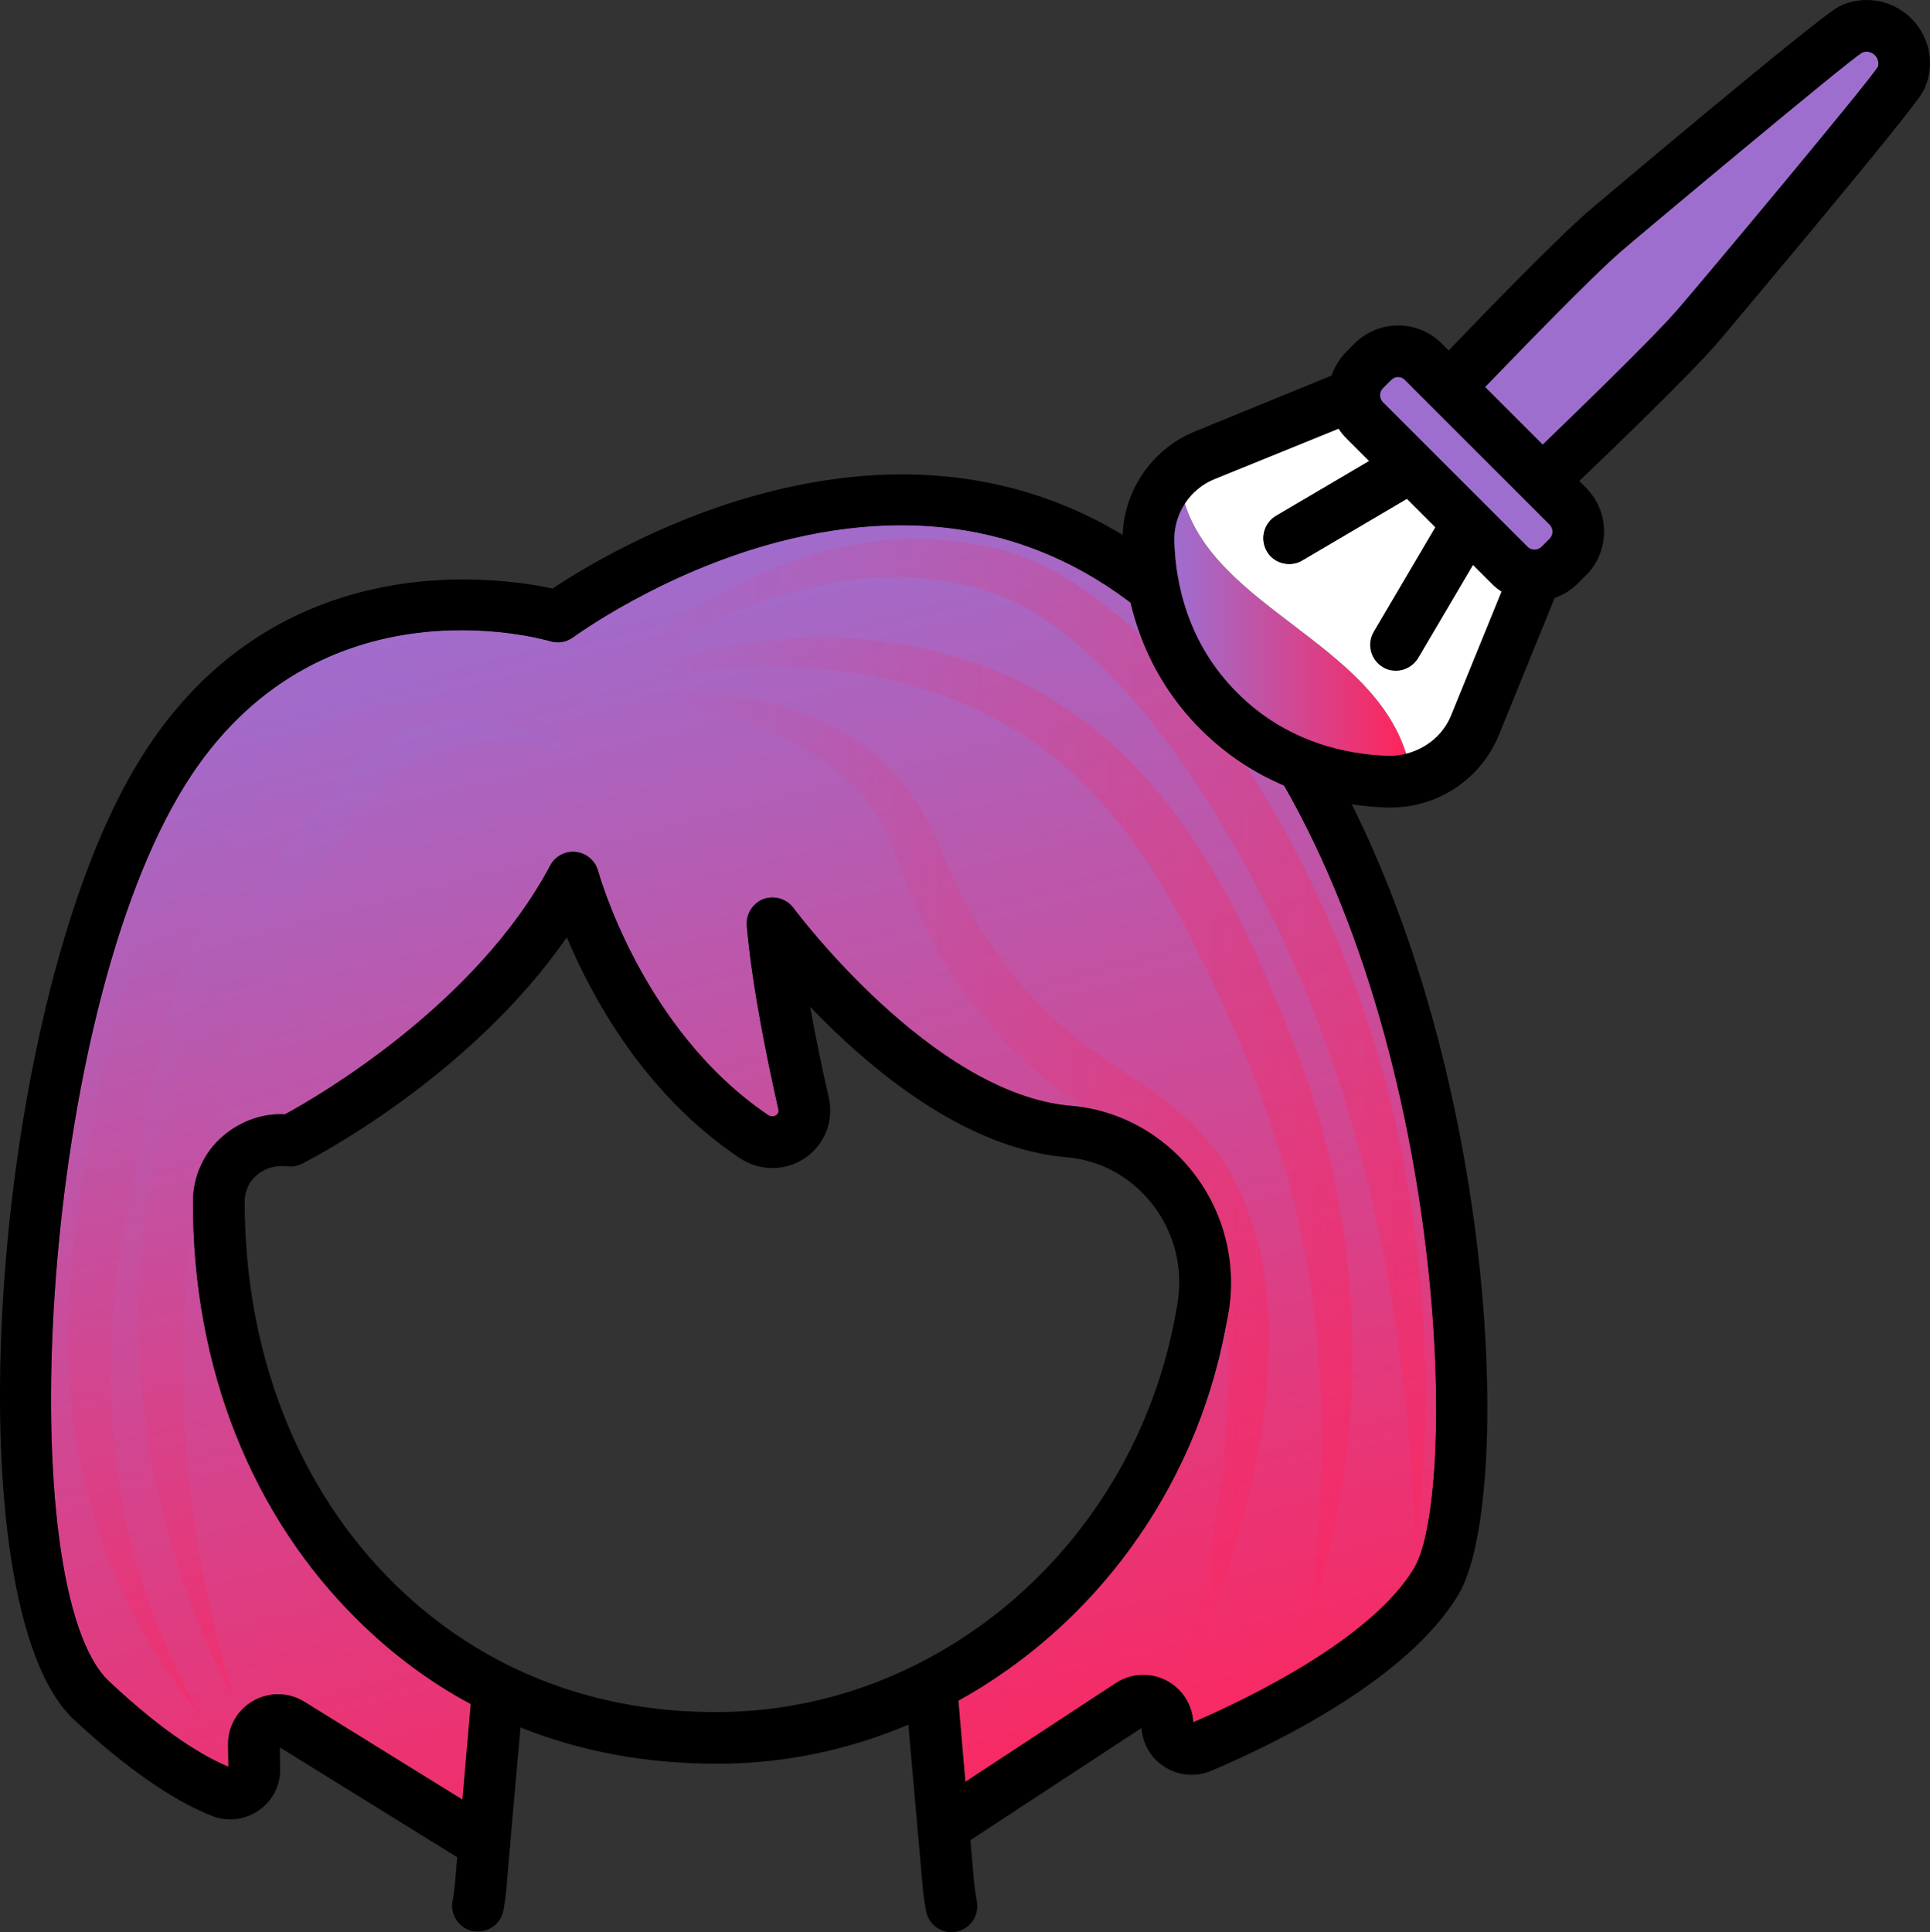
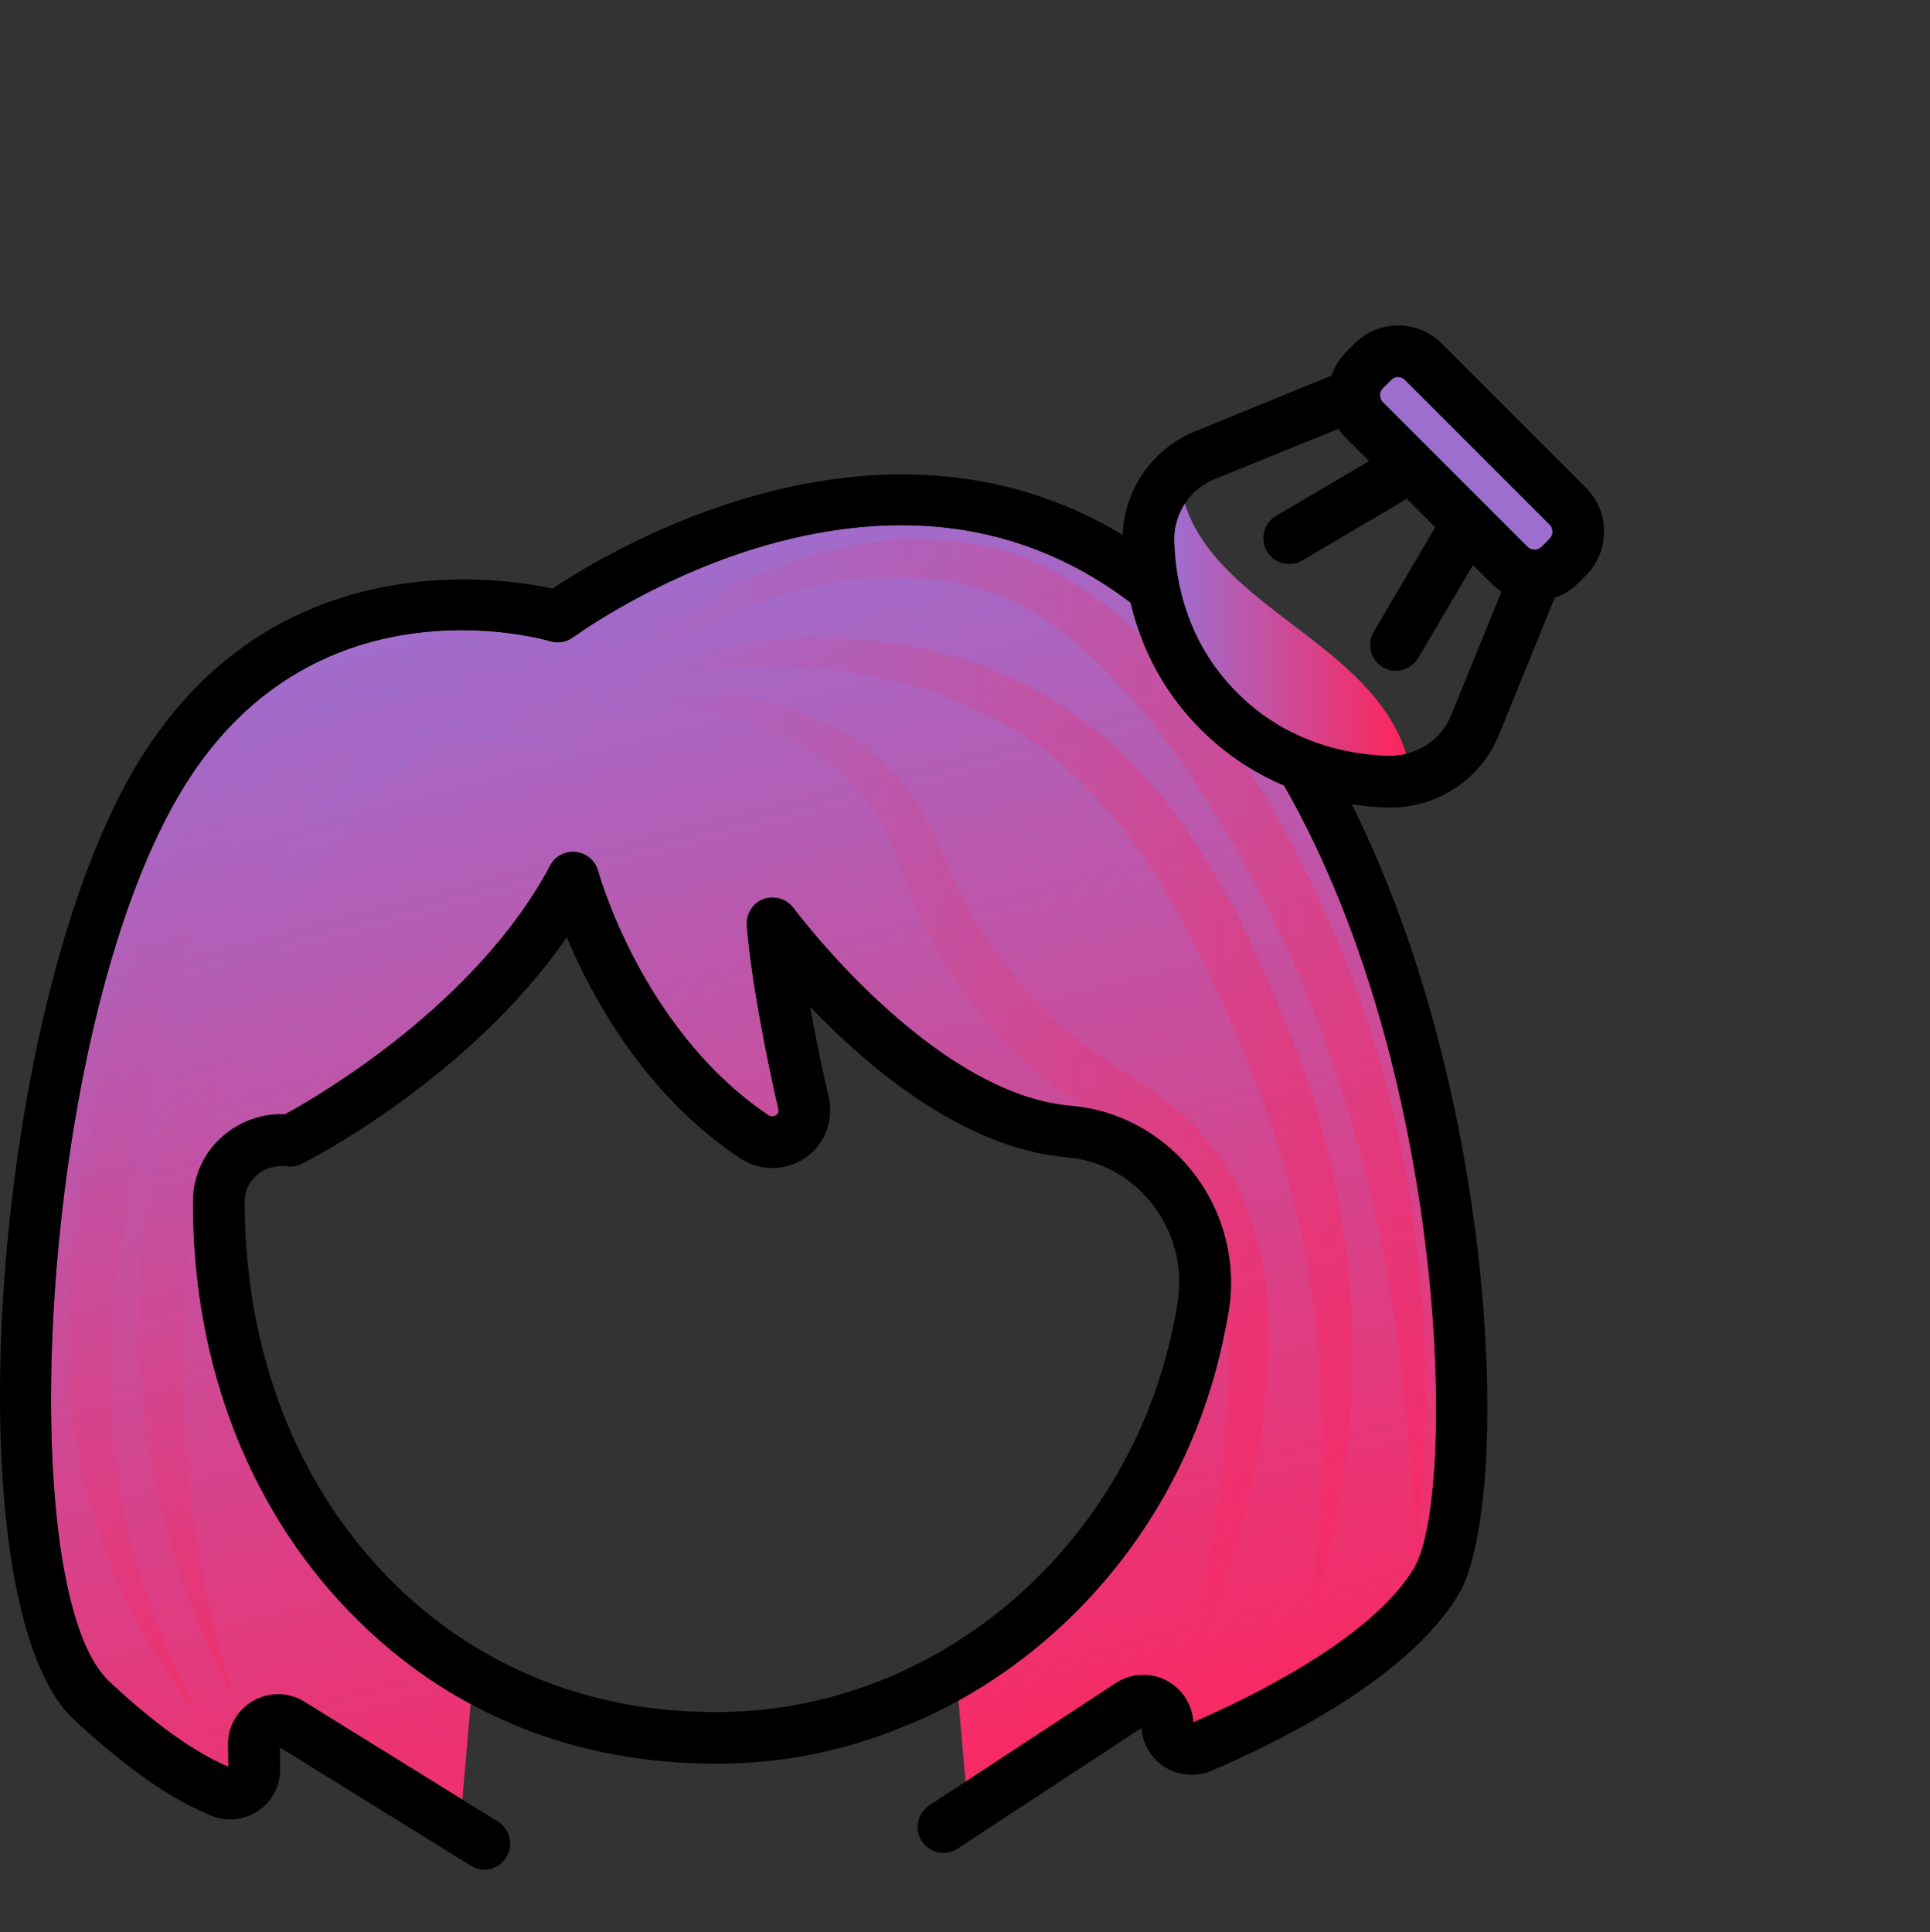
<svg xmlns="http://www.w3.org/2000/svg" xmlns:xlink="http://www.w3.org/1999/xlink" width="74.651" height="74.749" viewBox="0 0 74.651 74.749">
  <rect x="0" y="0" width="74.651" height="74.749" fill="#333333" stroke="none" />
  <defs>
    <style>.cls-1{fill:url(#Degradado_sin_nombre_11-5);}.cls-1,.cls-2,.cls-3,.cls-4,.cls-5{mix-blend-mode:screen;opacity:.41;}.cls-2{fill:url(#Degradado_sin_nombre_11-4);}.cls-3{fill:url(#Degradado_sin_nombre_11-3);}.cls-4{fill:url(#Degradado_sin_nombre_11-2);}.cls-6{isolation:isolate;}.cls-7{fill:url(#Degradado_sin_nombre_15-2);}.cls-8{fill:#fff;}.cls-5{fill:url(#Degradado_sin_nombre_11);}.cls-9{fill:url(#Degradado_sin_nombre_15);}.cls-10{fill:#9e6ecf;}</style>
    <linearGradient id="Degradado_sin_nombre_15" x1="20.515" y1="21.763" x2="34.149" y2="73.971" gradientUnits="userSpaceOnUse">
      <stop offset="0" stop-color="#9e6ecf" />
      <stop offset="1" stop-color="#ff245b" />
    </linearGradient>
    <linearGradient id="Degradado_sin_nombre_11" x1="21.843" y1="40.34" x2="55.825" y2="40.34" gradientUnits="userSpaceOnUse">
      <stop offset="0" stop-color="#9e6ecf" />
      <stop offset="1" stop-color="#ff245b" />
    </linearGradient>
    <linearGradient id="Degradado_sin_nombre_11-2" x1="22.046" y1="43.831" x2="52.687" y2="43.831" xlink:href="#Degradado_sin_nombre_11" />
    <linearGradient id="Degradado_sin_nombre_11-3" x1="22.442" y1="46.105" x2="49.294" y2="46.105" xlink:href="#Degradado_sin_nombre_11" />
    <linearGradient id="Degradado_sin_nombre_11-4" x1="8.8" y1="27.101" x2="18.423" y2="63.951" xlink:href="#Degradado_sin_nombre_11" />
    <linearGradient id="Degradado_sin_nombre_11-5" x1="10.661" y1="29.049" x2="19.531" y2="63.014" xlink:href="#Degradado_sin_nombre_11" />
    <linearGradient id="Degradado_sin_nombre_15-2" x1="45.423" y1="24.362" x2="54.389" y2="24.362" xlink:href="#Degradado_sin_nombre_15" />
  </defs>
  <g class="cls-6">
    <g id="Capa_2">
      <g id="Capa_1-2">
        <g id="Baño_color">
-           <path d="M20.214,65.869l-.08.96-.4,4.49-.14,1.67c-.02.31-.07.62-.12.92-.1.48-.51.81-.98.81-.07,0-.13,0-.2-.01-.54-.11-.89-.63-.79-1.17.05-.24.08-.48.1-.72l.08-.97.2-2.23.32-3.7.02-.22c.05-.55.53-.96,1.08-.91.55.05.96.53.91,1.08Z" />
-           <path d="M37.784,73.559c.1.54-.25,1.06-.79,1.17-.07.01-.13.02-.19.02-.47,0-.89-.33-.98-.81-.07-.32-.11-.65-.14-1l-.55-6.22-.07-.81c-.04-.55.36-1.04.91-1.08.55-.06,1.04.35,1.09.9l.01.06.27,3.14.19,2.26.14,1.59c.03.27.06.53.11.78Z" />
          <path class="cls-9" d="M54.694,60.669c-1.67,2.77-6.46,5.06-8.54,5.96-.03-.67-.42-1.28-1.01-1.6-.63-.34-1.38-.31-1.98.08l-5.82,3.82-.27-3.14c5.2-2.88,9.12-8.08,10.32-14.37.05-.23.09-.46.13-.68.31-1.89-.18-3.84-1.36-5.36-1.16-1.5-2.89-2.45-4.75-2.6-5.37-.46-10.67-7.58-10.72-7.65-.27-.36-.74-.5-1.16-.35-.42.16-.68.58-.65,1.02.2,2.33.78,5.15,1.22,7.1.01.04.04.16-.08.24-.06.04-.17.09-.31,0-4.89-3.3-6.56-9.38-6.58-9.45-.11-.39-.44-.68-.85-.73-.41-.05-.81.16-1,.52-2.85,5.37-8.97,8.93-10.26,9.63-.87-.05-1.74.27-2.41.85-.72.62-1.14,1.53-1.15,2.48v.11c0,6.36,2.27,12.09,6.4,16.15,1.32,1.3,2.77,2.38,4.34,3.22l-.32,3.7-6.12-3.79c-.6-.37-1.35-.38-1.97-.03-.61.35-.99,1-.97,1.71l.01.84c-.91-.38-2.43-1.25-4.61-3.3-3.76-3.51-2.77-24.93,2.68-34.26,5.02-8.62,14.01-6.09,14.39-5.98.3.09.63.03.88-.16.04-.02,3.35-2.47,7.87-3.67,5.91-1.56,11.01-.36,15.17,3.6.49.46.95.95,1.4,1.46,1.624,1.302,1.375,1.136,1.63,2.1,7.79,11.12,8.21,29.59,6.45,32.53Z" />
          <path class="cls-5" d="M22.514,27.078c1.752-1.844,3.846-3.38,6.164-4.547,2.326-1.118,4.959-1.865,7.663-1.645,1.329.091,2.707.352,3.96.976,1.243.596,2.33,1.405,3.329,2.281,1.979,1.783,3.549,3.896,4.945,6.075,2.721,4.411,4.648,9.299,5.641,14.35,1.016,5.046,1.168,10.224.554,15.265-.219-5.073-.809-10.085-2.075-14.915-1.268-4.821-3.191-9.445-5.814-13.64-1.298-2.099-2.778-4.087-4.527-5.744-.871-.824-1.813-1.574-2.838-2.111-.517-.268-1.023-.493-1.595-.632-.571-.138-1.138-.317-1.731-.359-2.354-.324-4.815.131-7.124.994-2.32.87-4.514,2.141-6.552,3.651Z" />
          <path class="cls-4" d="M22.514,27.078c4.145-2.389,9.363-3.058,14.154-1.751,2.419.611,4.681,1.925,6.532,3.621,1.839,1.724,3.255,3.812,4.408,5.966,1.123,2.189,2.055,4.358,2.89,6.674.774,2.314,1.352,4.701,1.602,7.124.551,4.84-.009,9.757-1.541,14.28.72-4.72.804-9.468-.004-14.059-.768-4.594-2.574-8.935-4.714-13.083-1.057-2.055-2.349-3.953-3.945-5.536-1.593-1.588-3.528-2.772-5.684-3.501-4.313-1.46-9.226-1.356-13.698.264Z" />
          <path class="cls-3" d="M22.514,27.078c2.185-.361,4.451-.461,6.705-.019,2.228.456,4.491,1.569,5.954,3.568.74.997,1.163,2.12,1.587,3.089.427.985.919,1.89,1.509,2.756,1.182,1.752,2.597,3.259,4.358,4.418.861.615,1.83,1.178,2.767,1.945.944.749,1.768,1.737,2.339,2.812,1.141,2.183,1.427,4.59,1.339,6.867-.204,4.585-1.641,8.875-3.406,12.93.981-4.31,1.947-8.654,1.846-12.936-.091-2.115-.418-4.233-1.433-5.941-.502-.851-1.112-1.6-1.91-2.211-.78-.628-1.735-1.168-2.679-1.824-1.916-1.303-3.58-3.08-4.802-5.031-.614-.986-1.134-2.055-1.54-3.115-.42-1.065-.728-2.053-1.255-2.879-1.067-1.673-2.896-2.866-4.919-3.503-2.035-.671-4.246-.851-6.458-.926Z" />
          <path class="cls-2" d="M22.846,29.461c-1.867-1.228-3.995-1.937-6.136-2.138-.533-.052-1.075-.074-1.598-.061-.499.015-.983.123-1.444.283-.919.342-1.738.948-2.438,1.696-1.381,1.528-2.396,3.452-3.191,5.45-.809,2-1.439,4.093-1.927,6.217-.261,1.068-.465,2.109-.671,3.22l-.607,3.257c-.394,2.15-.577,4.306-.558,6.468.106,4.313,1.274,8.638,3.496,12.52-2.918-3.408-4.646-7.863-5.05-12.434-.211-2.288-.055-4.596.245-6.842.149-1.124.364-2.231.553-3.32.184-1.08.392-2.229.646-3.327.544-2.206,1.211-4.389,2.131-6.495.953-2.078,2.076-4.162,3.837-5.817.882-.809,1.933-1.523,3.152-1.839.606-.149,1.233-.22,1.849-.178.589.045,1.158.117,1.725.239,2.25.489,4.388,1.521,5.987,3.101Z" />
          <path class="cls-1" d="M22.846,29.461c-1.81-.764-3.812-1.123-5.571-.592-1.787.461-3.002,1.895-4.022,3.479-1.979,3.285-3.763,6.761-4.776,10.425-1.064,3.66-1.48,7.509-1.384,11.355.124,3.852.805,7.7,1.912,11.496-1.881-3.484-3.044-7.389-3.469-11.39-.425-4.004-.08-8.105,1.021-12.014.582-1.944,1.33-3.839,2.254-5.635.469-.893.973-1.765,1.492-2.616.511-.844,1.056-1.701,1.678-2.514.622-.81,1.3-1.614,2.156-2.266.845-.658,1.884-1.125,2.933-1.276,2.124-.322,4.181.405,5.778,1.546Z" />
          <path d="M49.924,27.079c-.65-.96-1.36-1.87-2.13-2.71-.38-.43-.78-.84-1.2-1.24-10.15-9.65-22.83-1.96-25.22-.36-2.17-.47-11.08-1.77-16.2,7.01C-.456,39.429-1.886,62.089,2.854,66.519c2,1.86,3.8,3.12,5.34,3.73.6.24,1.28.16,1.81-.21.54-.37.85-.97.83-1.62l-.01-.82,6.86,4.25.53.33c.16.1.34.15.52.15.34,0,.66-.17.85-.48.1-.17.15-.35.15-.53,0-.33-.17-.66-.47-.85l-1.38-.85-6.12-3.79c-.6-.37-1.35-.38-1.97-.03-.61.35-.99,1-.97,1.71l.01.84c-.91-.38-2.43-1.25-4.61-3.3-3.76-3.51-2.77-24.93,2.68-34.26,5.02-8.62,14.01-6.09,14.39-5.98.3.09.63.03.88-.16.04-.02,3.35-2.47,7.87-3.67,5.91-1.56,11.01-.36,15.17,3.6.49.46,2.52,2.82,3.03,3.56,7.79,11.12,8.21,29.59,6.45,32.53-1.67,2.77-6.46,5.06-8.54,5.96-.03-.67-.42-1.28-1.01-1.6-.63-.34-1.38-.31-1.98.08l-5.82,3.82-1.4.91c-.46.31-.59.93-.29,1.39.3.46.92.59,1.38.29l.5-.33,6.62-4.34c.04.61.36,1.16.87,1.49.54.36,1.22.42,1.82.17,2.75-1.17,7.64-3.62,9.56-6.81,2.3-3.82,1.51-23.02-6.48-34.62Z" />
          <path d="M46.164,45.379c-1.16-1.5-2.89-2.45-4.75-2.6-5.37-.46-10.67-7.58-10.72-7.65-.27-.36-.74-.5-1.16-.35-.42.16-.68.58-.65,1.02.2,2.33.78,5.15,1.22,7.1.01.04.04.16-.08.24-.06.04-.17.09-.31,0-4.89-3.3-6.56-9.38-6.58-9.45-.11-.39-.44-.68-.85-.73-.41-.05-.81.16-1,.52-2.85,5.37-8.97,8.93-10.26,9.63-.87-.05-1.74.27-2.41.85-.72.62-1.14,1.53-1.15,2.48v.11c0,6.36,2.27,12.09,6.4,16.15,1.32,1.3,2.77,2.38,4.34,3.22.62.34,1.27.64,1.93.91,2.32.93,4.86,1.4,7.53,1.4h.38c2.48-.04,4.88-.57,7.09-1.51.67-.27,1.31-.58,1.94-.93,5.2-2.88,9.12-8.08,10.32-14.37.05-.23.09-.46.13-.68.31-1.89-.18-3.84-1.36-5.36ZM45.544,50.419c-.03.2-.07.41-.11.62-1.66,8.66-8.99,15.05-17.42,15.19-4.96.09-9.37-1.63-12.75-4.95-3.74-3.68-5.8-8.91-5.8-14.81,0-.39.17-.75.46-1,.27-.24.62-.36.98-.36.07,0,.13,0,.2.01.2.03.4-.01.58-.1.29-.14,6.48-3.32,10.24-8.76.97,2.31,2.99,6.06,6.67,8.53.78.53,1.78.53,2.56,0,.75-.52,1.11-1.44.9-2.34-.23-1-.49-2.23-.72-3.5,1.13,1.18,2.62,2.55,4.32,3.67,1.7,1.12,3.62,1.98,5.59,2.15,1.32.11,2.51.76,3.34,1.83.84,1.08,1.19,2.47.96,3.82Z" />
        </g>
        <path d="M61.354,18.879l-5.32-5.32-.27-.27c-.93-.93-2.44-.93-3.37,0l-.31.31c-.27.27-.46.59-.58.93-.22.68-.13,1.45.27,2.06.09.14.19.26.31.38l.87.87,4.72,4.72c.12.13.26.24.4.33.39.25.83.37,1.28.37.26,0,.53-.04.78-.13.33-.11.64-.3.91-.57l.31-.31c.92-.93.92-2.44,0-3.37ZM53.494,15.559c-.15-.15-.15-.39,0-.54l.31-.31c.08-.08.17-.12.27-.12s.2.04.27.12l5.59,5.59c.15.15.15.39,0,.54l-.31.31c-.15.15-.39.15-.54,0l-5.59-5.59Z" />
        <path class="cls-10" d="M59.934,20.839l-.31.31c-.15.15-.39.15-.54,0l-5.59-5.59c-.15-.15-.15-.39,0-.54l.31-.31c.08-.08.17-.12.27-.12s.2.04.27.12l5.59,5.59c.15.15.15.39,0,.54Z" />
-         <path class="cls-10" d="M72.634,2.589c-.44.69-6.66,8.13-7.66,9.29-1.02,1.2-4.3,4.35-5.3,5.32l-2.23-2.23c.97-1,4.12-4.28,5.32-5.3,1.17-1,8.61-7.22,9.25-7.63.17-.08.37-.04.5.09.14.13.17.34.12.46Z" />
-         <path d="M74.394,3.519c-.36.73-7.82,9.57-7.89,9.66-1.09,1.28-4.37,4.43-5.42,5.43-.19.18-.3.29-.33.32-.2.19-.45.28-.69.28-.27,0-.53-.1-.73-.31-.38-.4-.36-1.03.04-1.41.01-.01.11-.11.3-.29,1-.97,4.28-4.12,5.3-5.32,1-1.16,7.22-8.6,7.66-9.29.05-.12.02-.33-.12-.46-.13-.13-.33-.17-.5-.09-.64.41-8.08,6.63-9.25,7.63-1.2,1.02-4.35,4.3-5.32,5.3-.17.19-.27.29-.28.3-.38.41-1.02.42-1.42.04-.4-.38-.41-1.01-.03-1.41.02-.03.14-.15.32-.34,1.02-1.07,4.16-4.32,5.43-5.41.09-.08,8.93-7.54,9.67-7.9.93-.46,2.06-.27,2.8.47.74.74.93,1.87.46,2.8Z" />
        <path d="M60.304,22.699l-.17.43-2.16,5.31c-.69,1.69-2.35,2.8-4.17,2.8h-.14c-1.98-.06-4.84-.64-7.22-3.02s-2.96-5.25-3.02-7.23c-.06-1.87,1.07-3.6,2.8-4.3l5.28-2.16.45-.18c.51-.2,1.1.04,1.3.55.21.51-.03,1.1-.55,1.31l-.93.38-4.8,1.95c-.96.39-1.58,1.35-1.55,2.39.04,1.62.51,3.95,2.43,5.87,1.92,1.93,4.25,2.39,5.87,2.44,1.04.01,2.01-.6,2.4-1.56l1.95-4.79.38-.94c.21-.51.79-.76,1.3-.55.51.21.76.79.55,1.3Z" />
        <path d="M57.394,21.159l-.42.7-2.12,3.6c-.19.31-.52.49-.86.49-.18,0-.35-.04-.51-.14-.47-.28-.63-.89-.35-1.37l2.38-4.04.15-.26c.28-.47.9-.63,1.37-.35.48.28.64.89.36,1.37Z" />
        <path class="cls-7" d="M45.831,19.486c-.273.42-.422.921-.407,1.443.04,1.62.51,3.95,2.43,5.87,1.92,1.93,4.25,2.39,5.87,2.44.227.002.45-.03.665-.084-1.348-4.271-7.282-5.645-8.558-9.668Z" />
-         <path class="cls-8" d="M57.674,22.559l-.7-.7-2.12,3.6c-.19.31-.52.49-.86.49-.18,0-.35-.04-.51-.14-.47-.28-.63-.89-.35-1.37l2.38-4.04-1.1-1.1-4.04,2.38c-.16.1-.34.14-.51.14-.34,0-.68-.17-.86-.49-.28-.48-.12-1.09.35-1.37l3.6-2.12-.87-.87c-.12-.12-.22-.24-.31-.38l-4.8,1.95c-.478.194-.872.53-1.143.947,1.276,4.023,7.21,5.397,8.558,9.668.77-.194,1.43-.725,1.735-1.476l1.95-4.79c-.14-.09-.28-.2-.4-.33Z" />
        <path d="M54.674,19.149l-.26.15-4.04,2.38c-.16.1-.34.14-.51.14-.34,0-.68-.17-.86-.49-.28-.48-.12-1.09.35-1.37l3.6-2.12.7-.42c.48-.28,1.09-.12,1.37.36.28.47.13,1.09-.35,1.37Z" />
      </g>
    </g>
  </g>
</svg>